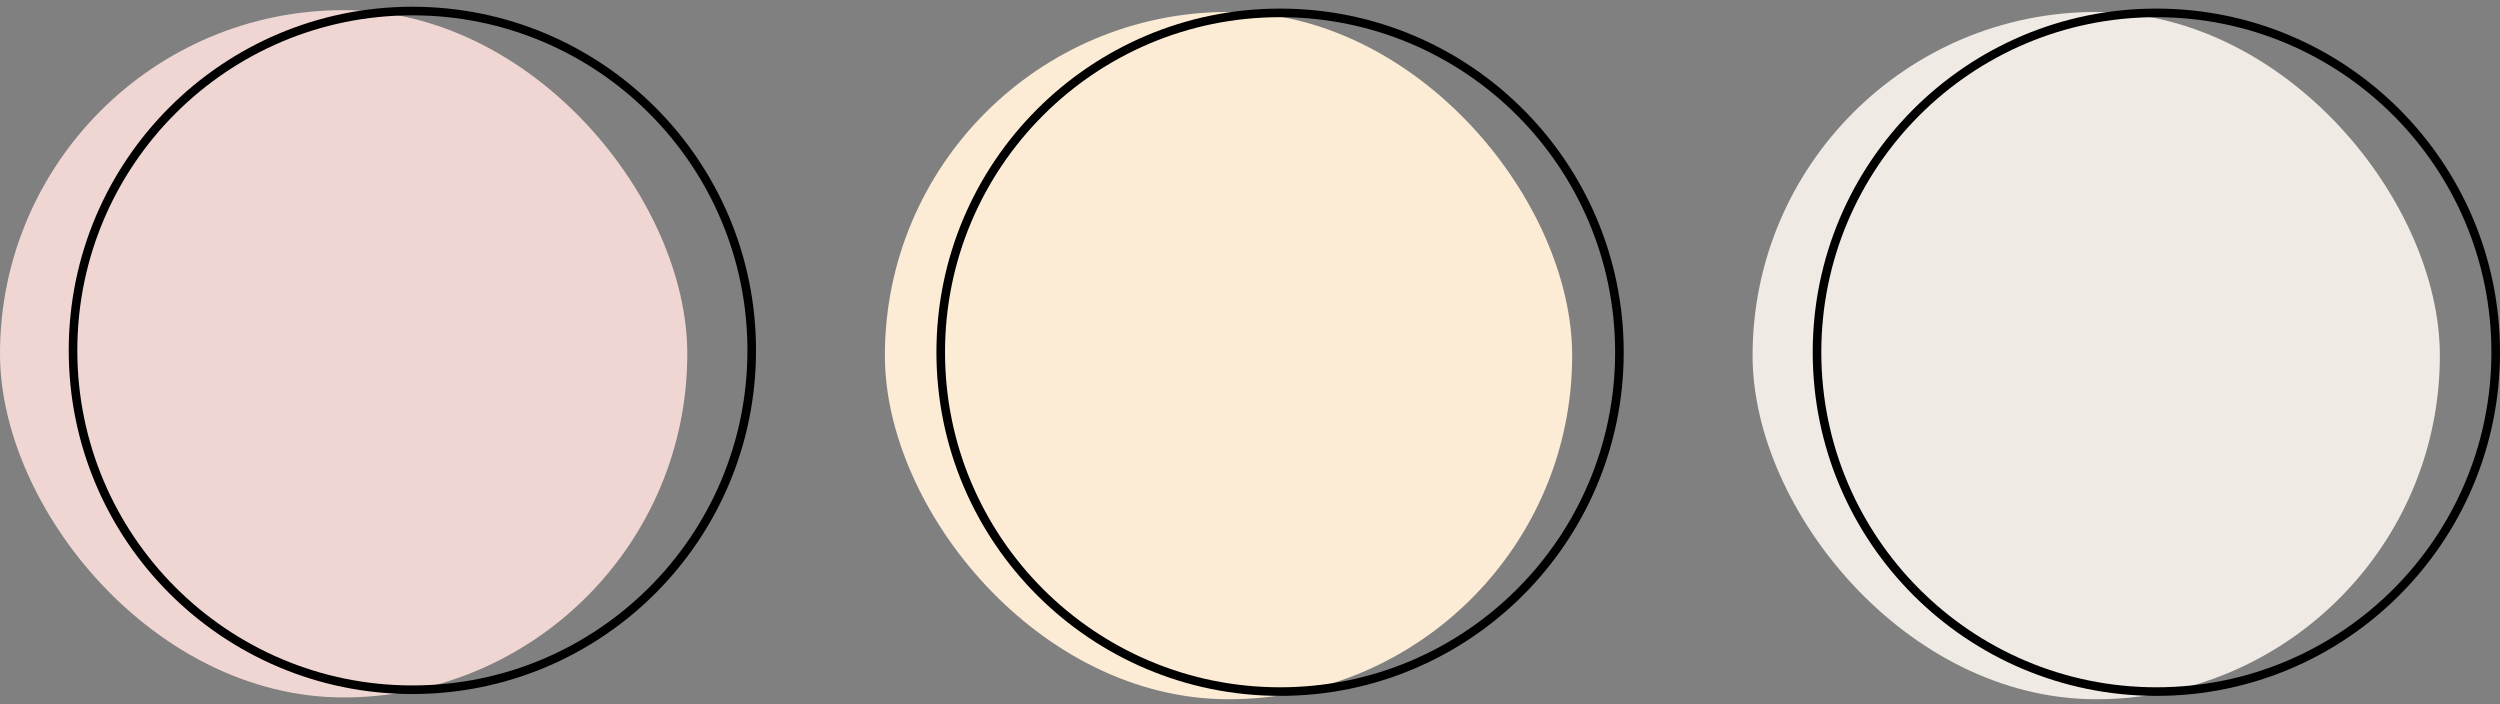
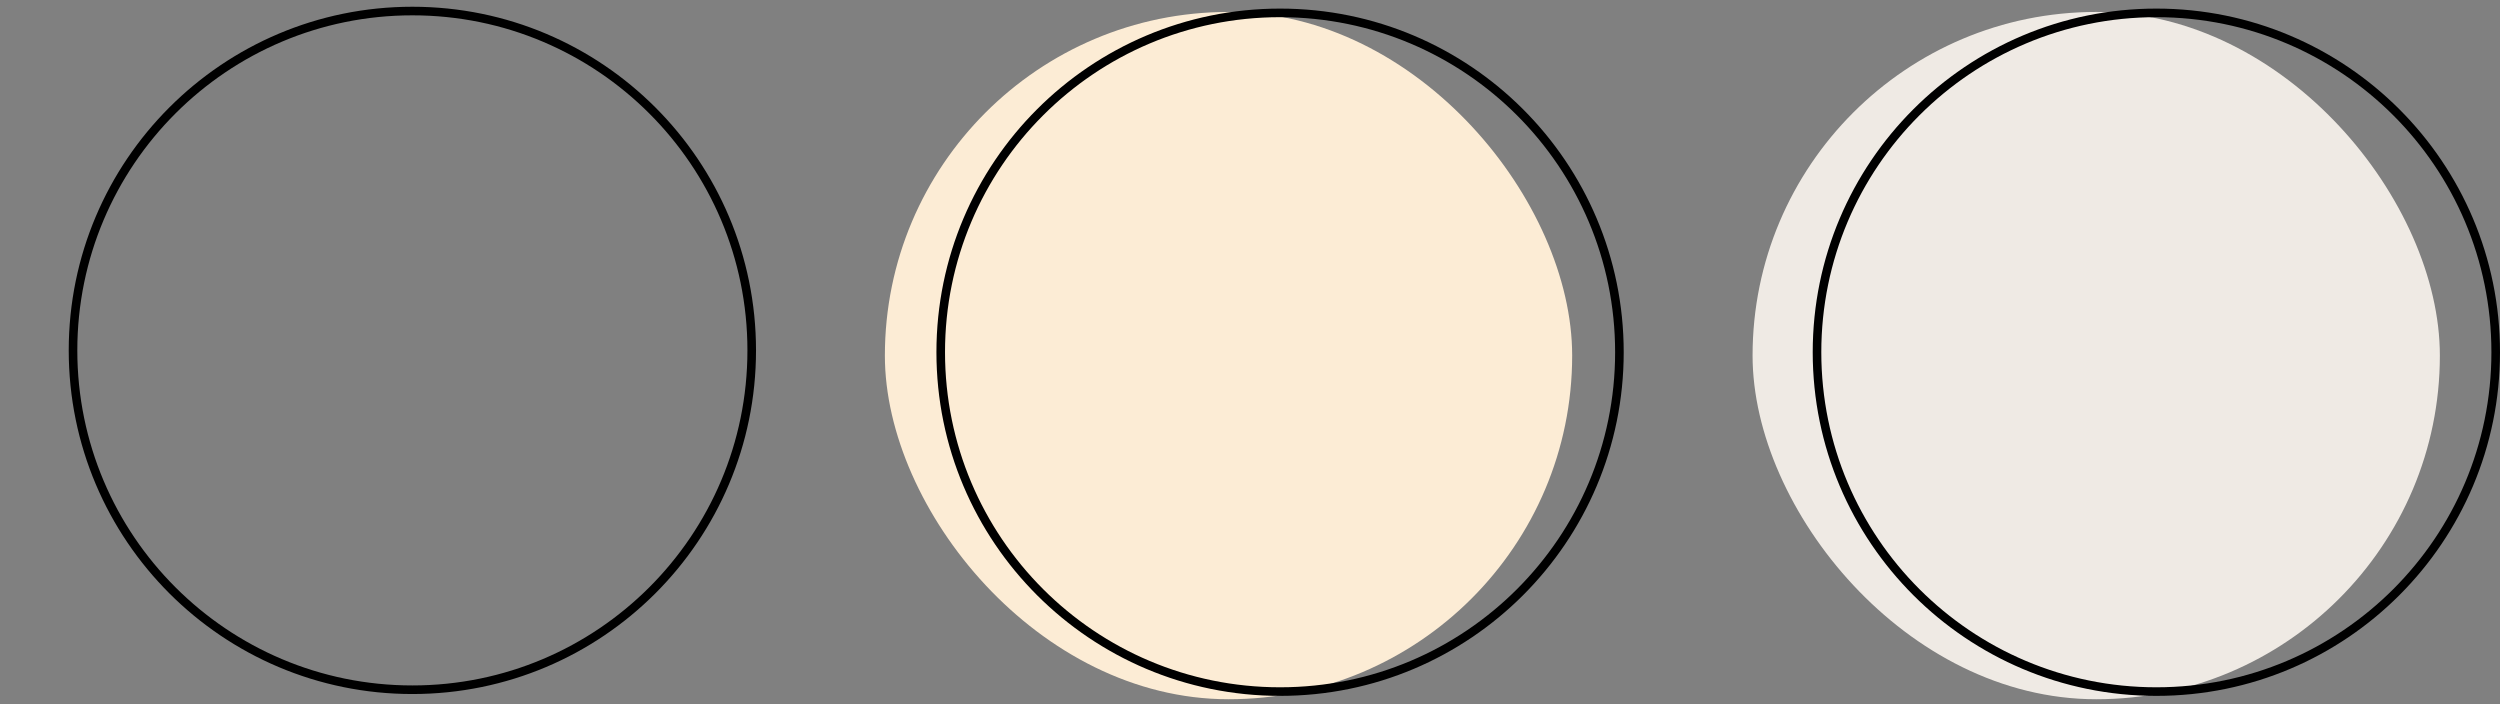
<svg xmlns="http://www.w3.org/2000/svg" width="291" height="82" viewBox="0 0 291 82" fill="none">
  <rect x="0" y="0" width="291" height="82" fill="#808080" stroke="none" />
-   <rect y="1.18" width="80" height="80" rx="40" fill="#EFD6D2" />
  <circle cx="48" cy="40.785" r="39.5" stroke="black" />
  <rect x="204" y="1.391" width="80" height="80" rx="40" fill="#EFEAE4" />
  <circle cx="251" cy="41" r="39.5" stroke="black" />
  <rect x="103" y="1.391" width="80" height="80" rx="40" fill="#FCECD5" />
  <circle cx="149" cy="41" r="39.5" stroke="black" />
</svg>